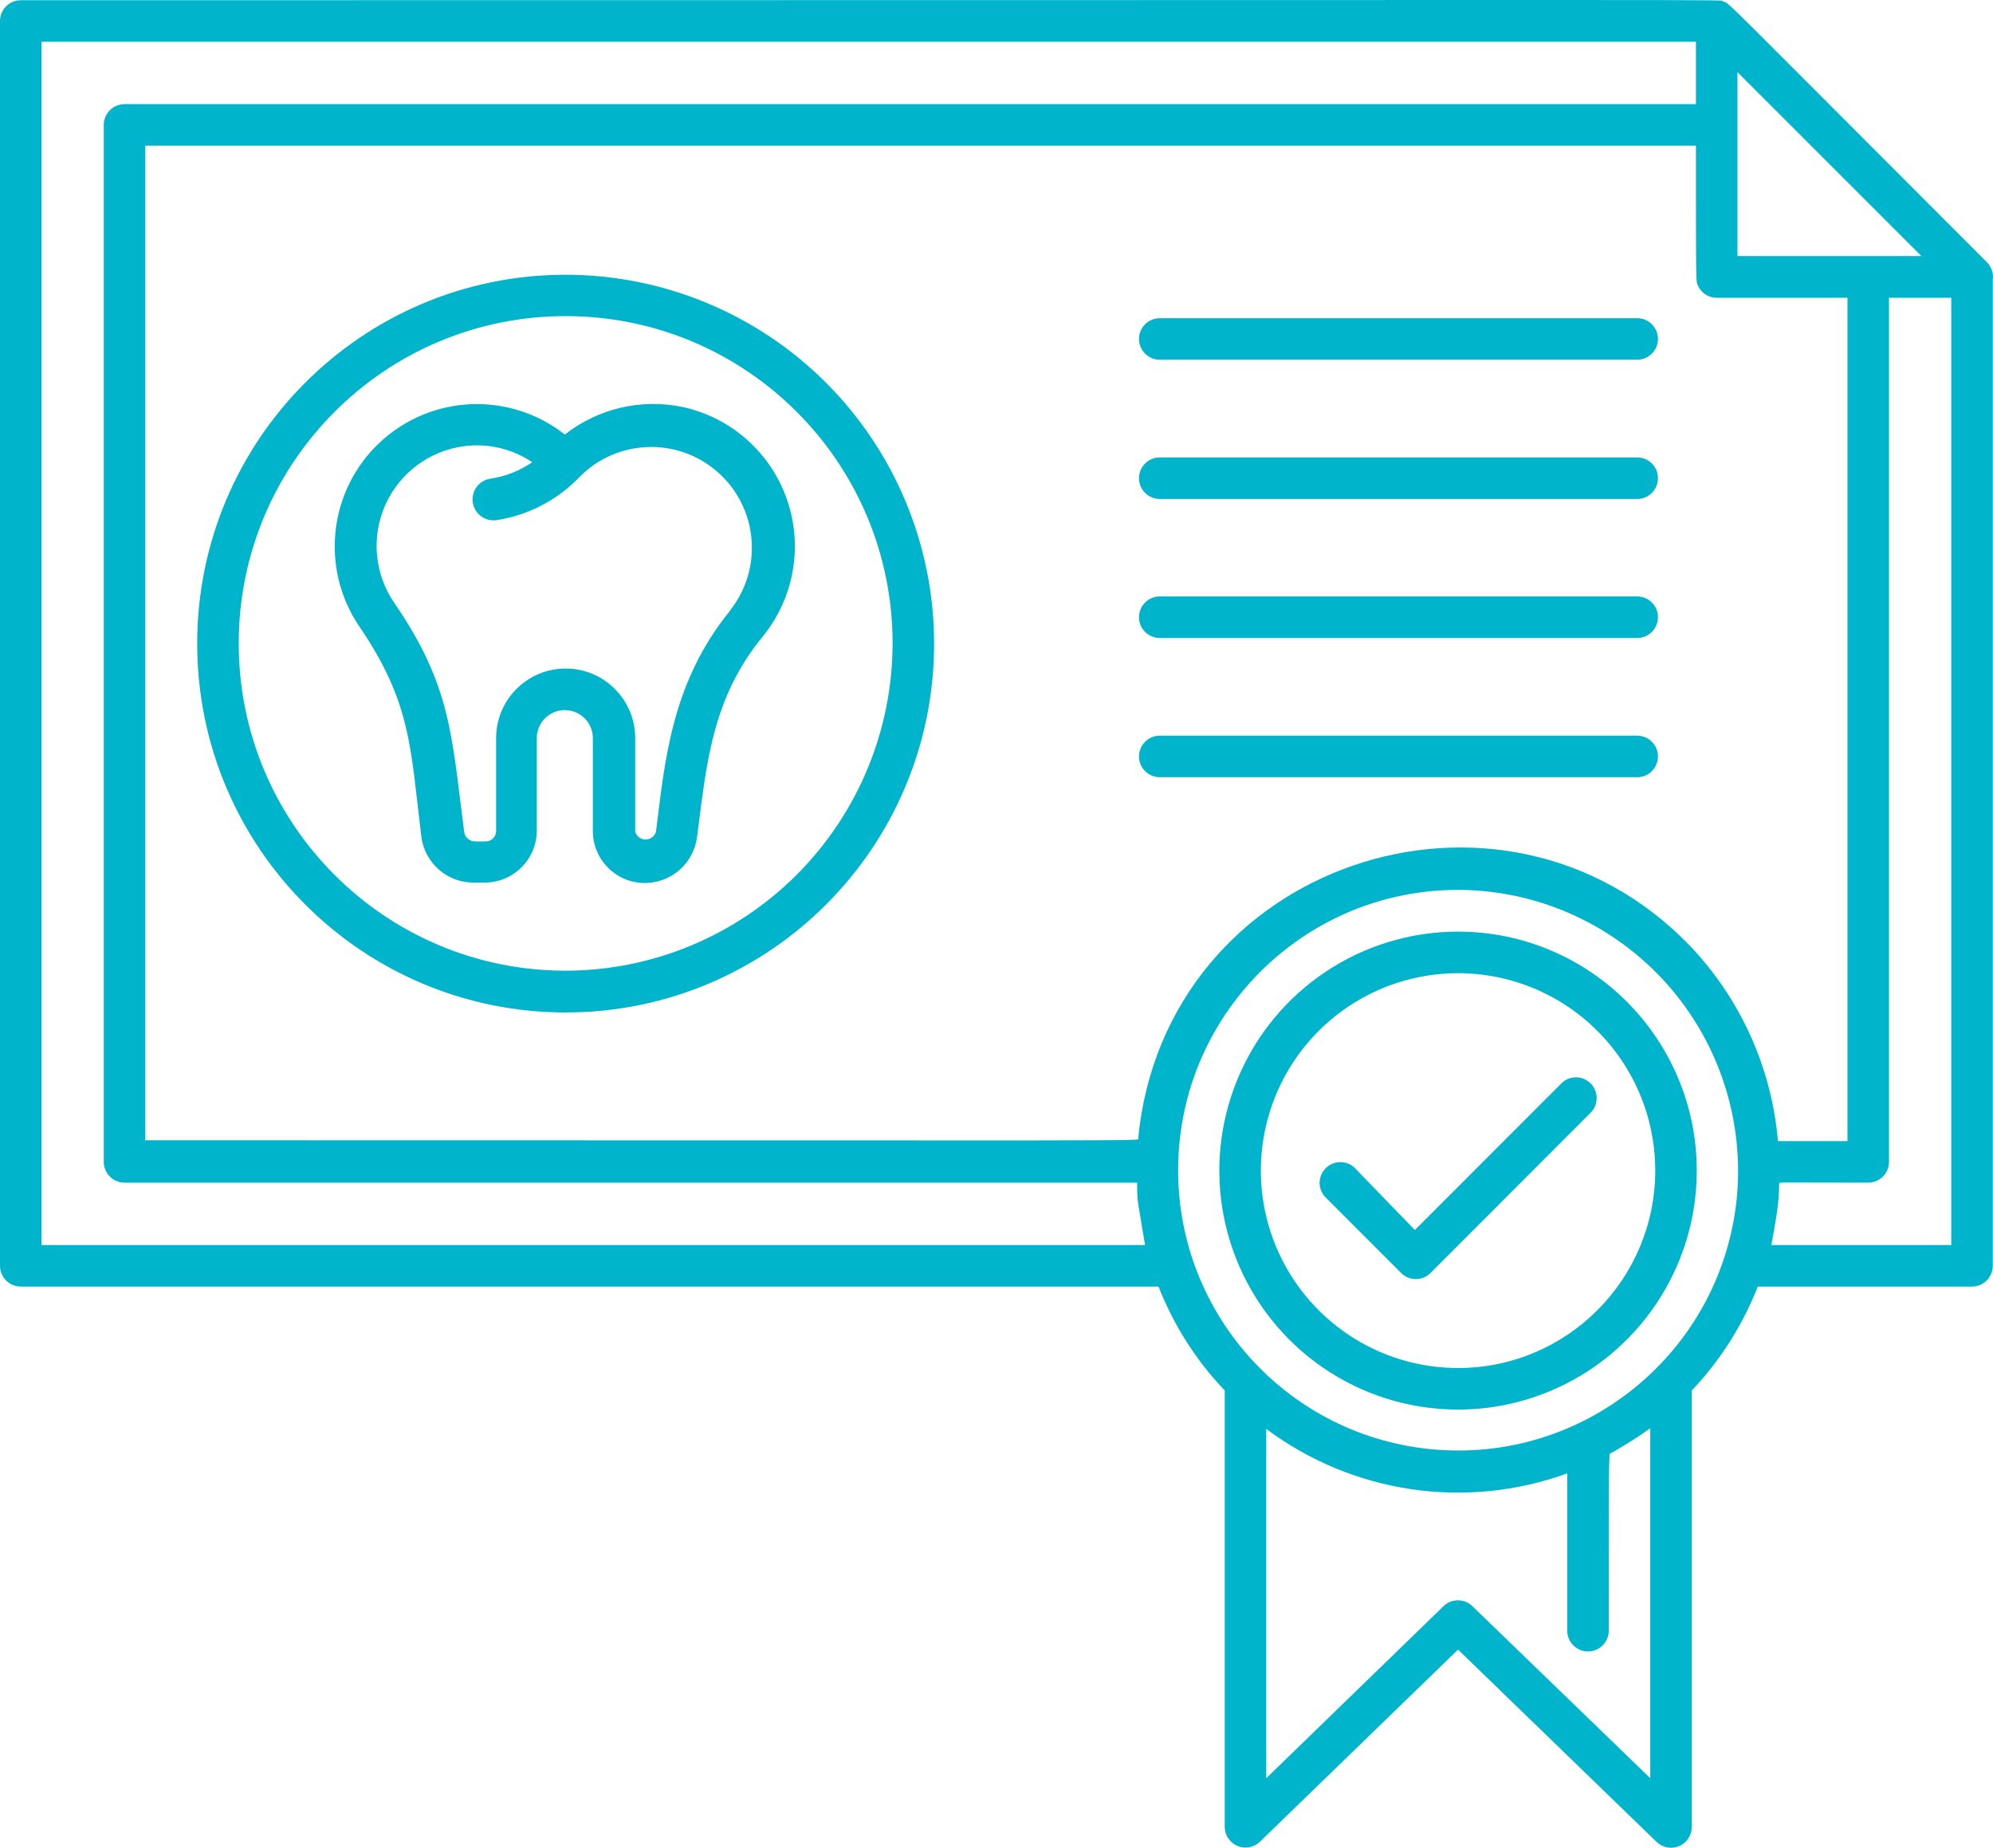
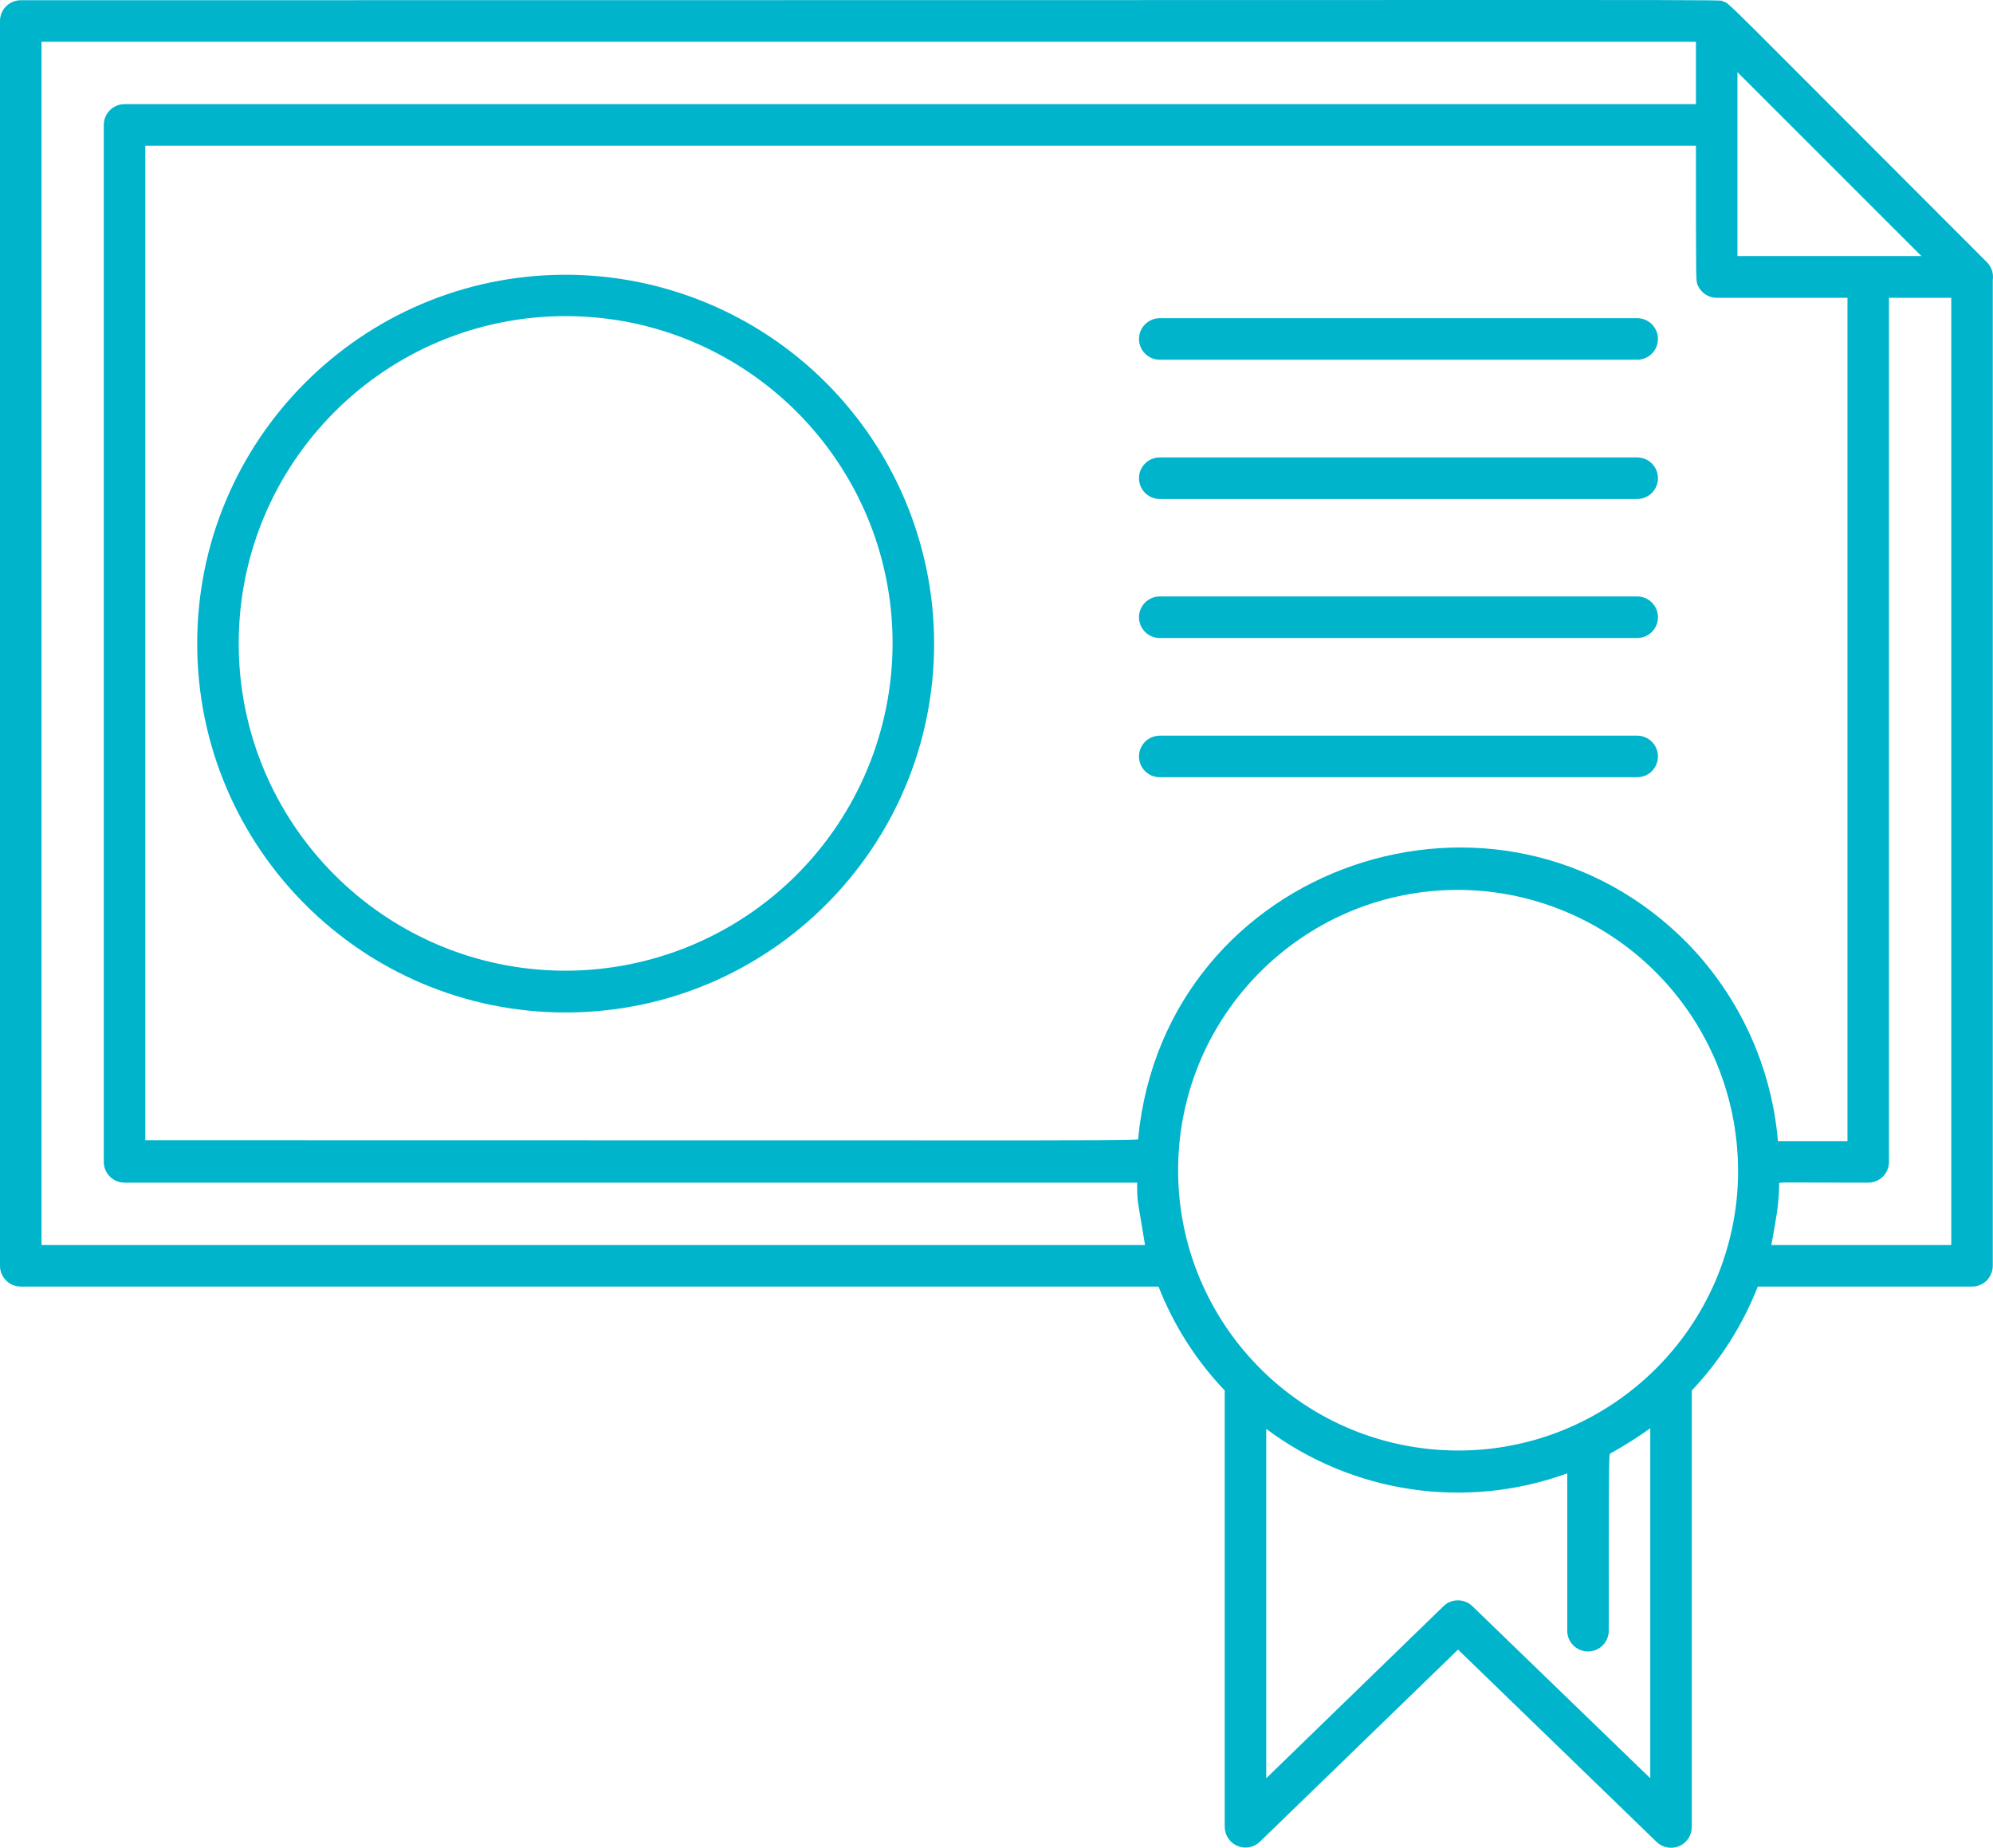
<svg xmlns="http://www.w3.org/2000/svg" width="96px" height="89px" viewBox="0 0 96 89" version="1.1">
  <title>Cut Assets/Supporting Comps/Our Practice/Assets/02-Body/greystone-dental-page2024-body-section#02-icon-Staying Current</title>
  <g id="Creative-Comps-2024-(Start-Here)" stroke="none" stroke-width="1" fill="none" fill-rule="evenodd">
    <g id="Cut-Assets/Supporting-Comps/Our-Practice/JPEG/Greystone-Dental---Our-Practice---August-2024" transform="translate(-1010, -1914)" fill="#00B4CC" fill-rule="nonzero">
      <g id="Section-02" transform="translate(0, 1445)">
        <g id="Cut-Assets/Supporting-Comps/Our-Practice/Assets/02-Body/greystone-dental-page2024-body-section#02-icon-Staying-Current" transform="translate(1010, 469)">
          <path d="M95.709,12.633 C82.461,-0.619 83.341,0.182 82.991,0.071 C82.641,-0.039 88.36,0.011 1,0.011 C0.448,0.011 0,0.459 0,1.012 L0,60.968 C0,61.521 0.448,61.969 1,61.969 L55.804,61.969 C56.531,63.829 57.615,65.529 58.993,66.974 L58.993,87.993 C58.995,88.393 59.234,88.754 59.601,88.91 C59.969,89.067 60.394,88.99 60.683,88.714 L70.232,79.455 L79.791,88.714 C80.079,88.997 80.509,89.078 80.881,88.921 C81.253,88.763 81.493,88.397 81.491,87.993 L81.491,66.974 C82.863,65.526 83.943,63.827 84.671,61.969 L94.99,61.969 C95.542,61.969 95.989,61.521 95.989,60.968 L95.989,13.484 C96.035,13.172 95.931,12.857 95.709,12.633 Z M83.641,57.875 C82.829,65.091 76.461,70.372 69.228,69.828 C61.994,69.285 56.485,63.112 56.758,55.856 C57.031,48.599 62.988,42.858 70.242,42.861 C74.077,42.875 77.726,44.518 80.281,47.381 C82.836,50.245 84.057,54.059 83.641,57.875 L83.641,57.875 Z M85.641,54.962 C85.337,51.415 83.826,48.08 81.361,45.514 C72.292,36.165 56.114,41.56 54.824,54.832 C54.824,54.972 57.114,54.922 6.999,54.922 L6.999,7.018 L81.691,7.018 C81.691,13.894 81.691,13.464 81.771,13.724 C81.924,14.098 82.287,14.343 82.691,14.345 L88.99,14.345 L88.99,54.962 L85.641,54.962 Z M92.55,12.333 L83.691,12.333 L83.691,3.475 L92.55,12.333 Z M55.154,59.967 L2,59.967 L2,2.013 L81.691,2.013 L81.691,5.016 L5.999,5.016 C5.447,5.016 4.999,5.464 4.999,6.017 L4.999,55.963 C4.999,56.516 5.447,56.964 5.999,56.964 L54.774,56.964 C54.774,57.325 54.774,57.695 54.834,58.045 C54.894,58.396 55.134,59.867 55.154,59.967 Z M79.491,85.651 L70.922,77.363 C70.535,76.988 69.92,76.988 69.532,77.363 L60.993,85.651 L60.993,68.825 C65.158,71.936 70.607,72.741 75.492,70.967 L75.492,78.544 C75.492,79.097 75.939,79.545 76.492,79.545 C77.044,79.545 77.491,79.097 77.491,78.544 C77.491,69.166 77.491,70.087 77.611,69.986 C78.259,69.623 78.886,69.226 79.491,68.795 L79.491,85.651 Z M85.321,59.967 C85.321,59.967 85.441,59.357 85.521,58.846 C85.634,58.245 85.695,57.636 85.701,57.024 C85.701,56.924 85.371,56.964 89.99,56.964 C90.542,56.964 90.99,56.516 90.99,55.963 L90.99,14.345 L93.99,14.345 L93.99,59.967 L85.321,59.967 Z" id="Shape" />
-           <path d="M70.242,44.873 C65.591,44.869 61.395,47.671 59.612,51.972 C57.829,56.273 58.81,61.225 62.098,64.52 C65.386,67.814 70.332,68.8 74.63,67.019 C78.928,65.238 81.731,61.04 81.731,56.384 C81.725,50.033 76.587,44.884 70.242,44.873 L70.242,44.873 Z M70.242,65.893 C66.399,65.897 62.933,63.582 61.459,60.03 C59.986,56.477 60.796,52.385 63.512,49.664 C66.228,46.942 70.314,46.127 73.865,47.598 C77.416,49.069 79.731,52.537 79.731,56.384 C79.726,61.629 75.482,65.882 70.242,65.893 Z" id="Shape" />
          <path d="M27.207,13.234 C17.409,13.256 9.482,21.222 9.499,31.03 C9.516,40.838 17.469,48.778 27.267,48.767 C37.065,48.756 45.001,40.798 44.995,30.99 C44.99,26.274 43.112,21.753 39.776,18.423 C36.44,15.092 31.918,13.226 27.207,13.234 Z M27.207,46.755 C18.515,46.733 11.484,39.665 11.499,30.964 C11.513,22.262 18.568,15.218 27.26,15.226 C35.953,15.233 42.995,22.289 42.995,30.99 C42.99,35.177 41.324,39.189 38.363,42.146 C35.402,45.102 31.389,46.76 27.207,46.755 L27.207,46.755 Z" id="Shape" />
-           <path d="M75.152,52.24 L68.152,59.246 L65.323,56.324 C65.078,56.038 64.695,55.914 64.329,56.002 C63.964,56.09 63.679,56.375 63.591,56.741 C63.503,57.106 63.628,57.49 63.913,57.735 L67.493,61.318 C67.883,61.706 68.512,61.706 68.902,61.318 L76.562,53.651 C76.847,53.407 76.971,53.023 76.883,52.657 C76.795,52.291 76.51,52.006 76.145,51.918 C75.78,51.83 75.396,51.954 75.152,52.24 Z" id="Path" />
          <path d="M78.861,15.326 L55.864,15.326 C55.312,15.326 54.864,15.774 54.864,16.327 C54.864,16.879 55.312,17.327 55.864,17.327 L78.861,17.327 C79.414,17.327 79.861,16.879 79.861,16.327 C79.861,15.774 79.414,15.326 78.861,15.326 Z" id="Path" />
          <path d="M78.861,22.032 L55.864,22.032 C55.312,22.032 54.864,22.48 54.864,23.033 C54.864,23.586 55.312,24.034 55.864,24.034 L78.861,24.034 C79.414,24.034 79.861,23.586 79.861,23.033 C79.861,22.48 79.414,22.032 78.861,22.032 Z" id="Path" />
          <path d="M78.861,28.728 L55.864,28.728 C55.312,28.728 54.864,29.176 54.864,29.729 C54.864,30.282 55.312,30.73 55.864,30.73 L78.861,30.73 C79.414,30.73 79.861,30.282 79.861,29.729 C79.861,29.176 79.414,28.728 78.861,28.728 Z" id="Path" />
          <path d="M78.861,35.434 L55.864,35.434 C55.312,35.434 54.864,35.882 54.864,36.435 C54.864,36.988 55.312,37.436 55.864,37.436 L78.861,37.436 C79.414,37.436 79.861,36.988 79.861,36.435 C79.861,35.882 79.414,35.434 78.861,35.434 Z" id="Path" />
-           <path d="M32.866,19.6 C30.876,19.189 28.806,19.676 27.207,20.931 C24.555,18.843 20.778,18.999 18.307,21.3 C15.837,23.601 15.409,27.361 17.298,30.159 C19.818,33.853 19.768,36.005 20.298,40.319 C20.47,41.591 21.565,42.533 22.847,42.511 L23.347,42.511 C24.73,42.511 25.852,41.392 25.857,40.009 L25.857,35.554 C25.857,34.808 26.461,34.203 27.207,34.203 C27.952,34.203 28.557,34.808 28.557,35.554 L28.557,40.029 C28.557,41.411 29.676,42.531 31.057,42.531 C32.332,42.532 33.411,41.585 33.576,40.319 C34.026,36.876 34.266,33.663 36.746,30.65 C38.254,28.797 38.691,26.292 37.899,24.037 C37.107,21.781 35.201,20.101 32.866,19.6 Z M35.196,29.379 L35.196,29.379 C32.286,32.922 32.016,36.826 31.597,40.059 C31.533,40.282 31.329,40.436 31.097,40.436 C30.864,40.436 30.66,40.282 30.597,40.059 L30.597,35.554 C30.597,33.703 29.097,32.201 27.247,32.201 C25.397,32.201 23.897,33.703 23.897,35.554 L23.897,40.029 C23.897,40.163 23.843,40.292 23.747,40.386 C23.651,40.48 23.522,40.532 23.387,40.529 L22.887,40.529 C22.617,40.531 22.388,40.328 22.358,40.059 C21.758,35.474 21.748,33.052 18.998,29.048 C18.039,27.658 17.873,25.869 18.559,24.326 C19.245,22.783 20.684,21.709 22.358,21.491 C23.508,21.341 24.674,21.615 25.637,22.262 C25.04,22.676 24.356,22.946 23.637,23.053 C23.085,23.127 22.698,23.636 22.772,24.189 C22.847,24.742 23.355,25.129 23.907,25.055 C25.432,24.824 26.838,24.096 27.907,22.983 C29.711,21.142 32.638,21.036 34.572,22.74 C36.506,24.444 36.771,27.363 35.176,29.389 L35.196,29.379 Z" id="Shape" />
        </g>
      </g>
    </g>
  </g>
</svg>